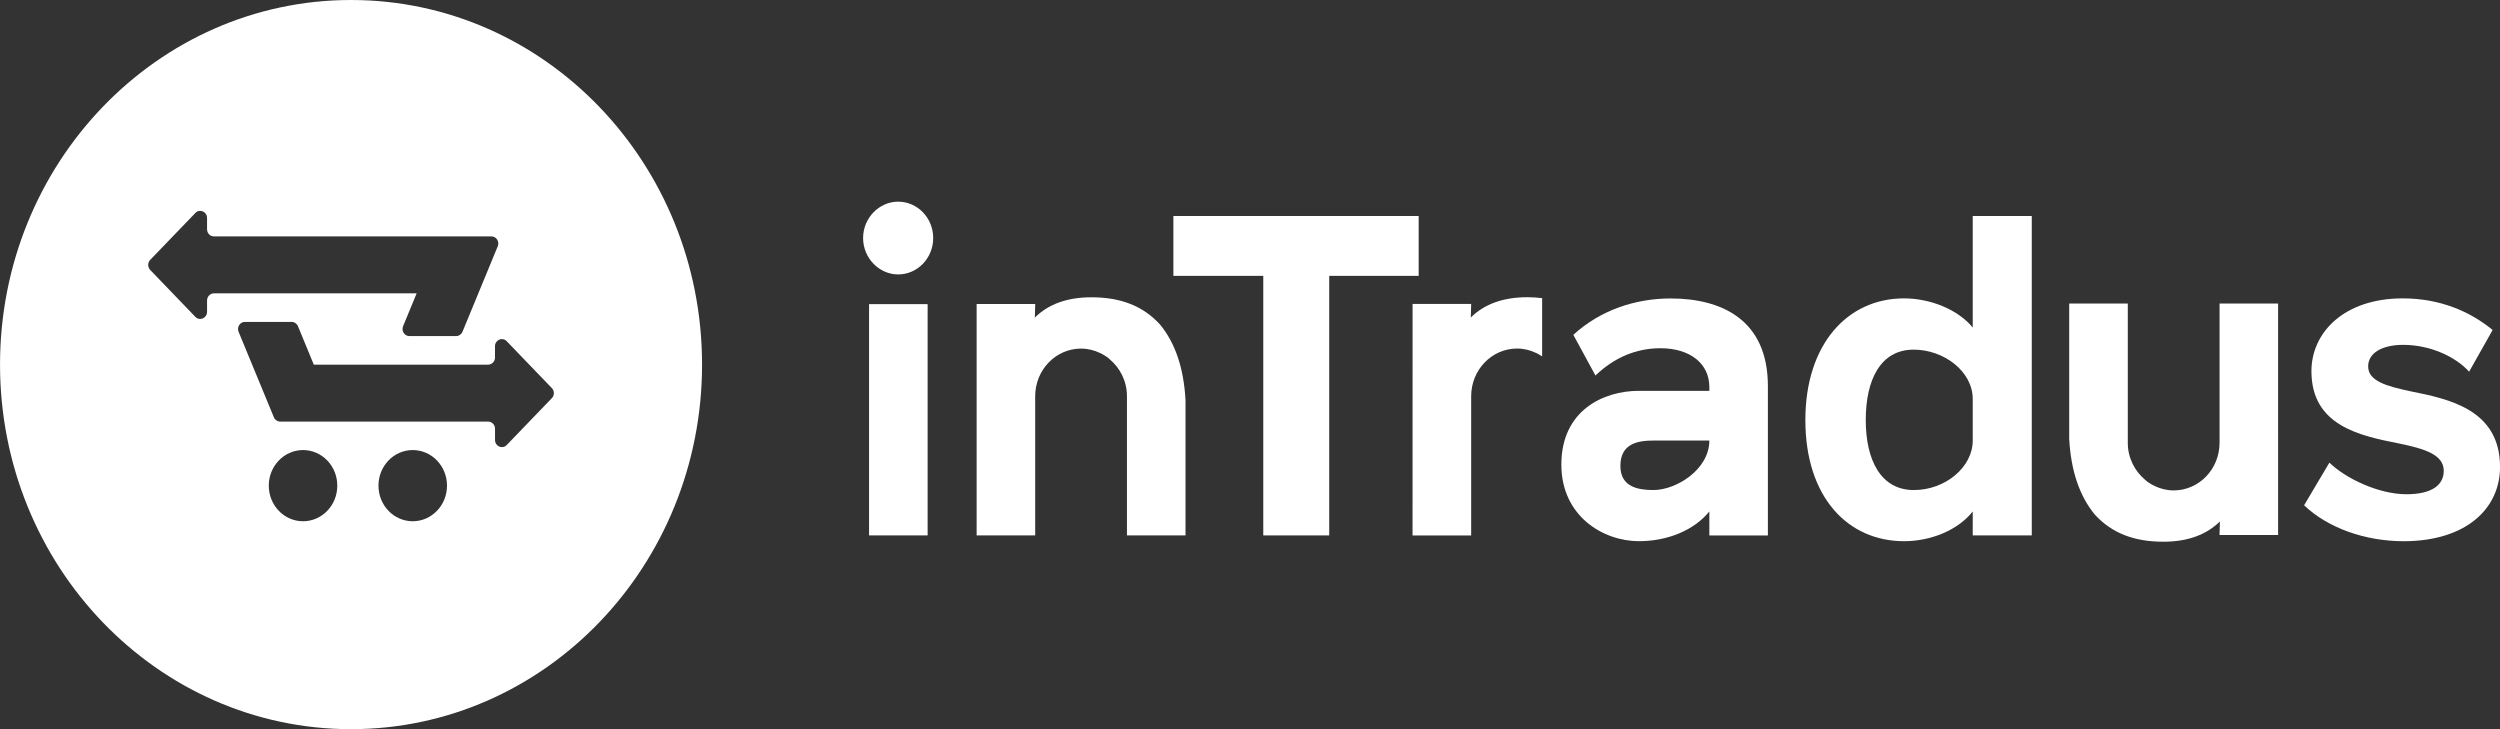
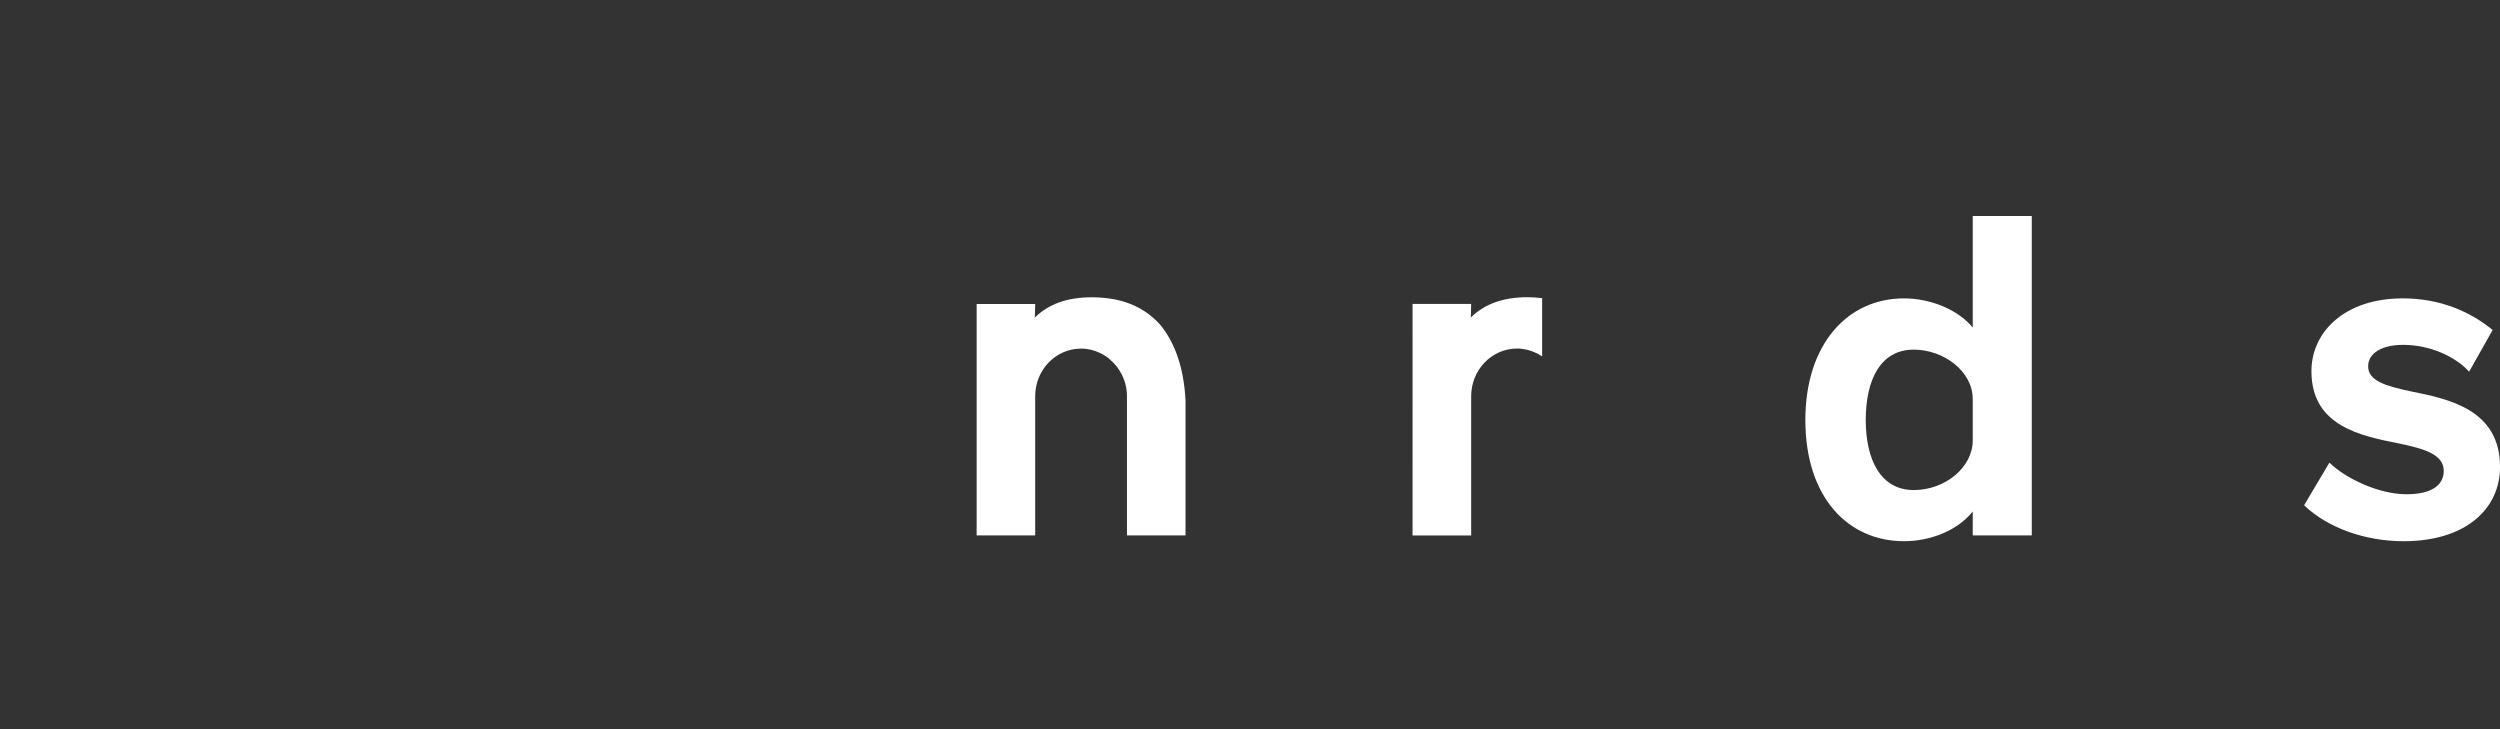
<svg xmlns="http://www.w3.org/2000/svg" version="1.1" id="Warstwa_1" x="0px" y="0px" width="96px" height="28px" viewBox="-60.719 1.273 96 28" enable-background="new -60.719 1.273 96 28" xml:space="preserve">
  <rect x="-60.719" y="1.273" width="96" height="28" fill="#333333" stroke="none" />
  <g>
-     <path fill="#FFFFFF" d="M-12.209,11.866h-3.452V9.567h9.419v2.299h-3.435v9.967h-2.532V11.866z" />
    <path fill="#FFFFFF" d="M28.73,19.038c0.619,0.607,1.895,1.214,2.957,1.214c0.974,0,1.434-0.35,1.434-0.901   c0-0.625-0.743-0.846-1.718-1.048c-1.469-0.294-3.363-0.662-3.363-2.776c0-1.49,1.257-2.796,3.505-2.796   c1.452,0,2.604,0.515,3.453,1.214l-0.903,1.601c-0.513-0.57-1.487-1.03-2.531-1.03c-0.815,0-1.346,0.313-1.346,0.827   c0,0.552,0.673,0.754,1.629,0.957c1.469,0.294,3.435,0.698,3.435,2.905c0,1.618-1.328,2.851-3.701,2.851   c-1.486,0-2.921-0.515-3.823-1.38L28.73,19.038z" />
-     <path fill="#FFFFFF" d="M24.512,12.93c0,0,0,5.198,0,5.346c0,1.01-0.788,1.829-1.762,1.829c-0.262,0-0.508-0.063-0.731-0.17   c-0.067-0.028-0.127-0.067-0.188-0.105c-0.024-0.016-0.052-0.028-0.075-0.046c-0.036-0.026-0.068-0.057-0.102-0.086   c-0.402-0.336-0.666-0.845-0.666-1.422c0-0.146,0-5.346,0-5.346h-2.25v5.189c0.066,1.232,0.396,2.205,0.987,2.918   c0.657,0.714,1.512,1.038,2.63,1.038c0.92,0,1.644-0.26,2.17-0.778l-0.014,0.519h2.249V12.93H24.512z" />
-     <path fill="#FFFFFF" d="M-27.576,10.413c0-0.771,0.62-1.396,1.346-1.396c0.743,0,1.346,0.625,1.346,1.396   c0,0.773-0.603,1.398-1.346,1.398C-26.956,11.812-27.576,11.187-27.576,10.413z M-27.347,12.951h2.249v8.882h-2.249V12.951z" />
    <path fill="#FFFFFF" d="M-20.968,21.833c0,0,0-5.197,0-5.344c0-1.011,0.788-1.83,1.762-1.83c0.262,0,0.508,0.063,0.731,0.17   c0.067,0.029,0.127,0.067,0.188,0.105c0.024,0.016,0.052,0.028,0.075,0.046c0.036,0.025,0.068,0.057,0.102,0.086   c0.403,0.336,0.666,0.845,0.666,1.423c0,0.146,0,5.344,0,5.344h2.249v-5.188c-0.065-1.231-0.394-2.205-0.985-2.918   c-0.658-0.714-1.513-1.038-2.631-1.038c-0.92,0-1.644,0.259-2.169,0.778l0.013-0.52h-2.249v8.886H-20.968z" />
-     <path fill="#FFFFFF" d="M4.92,20.913c-0.584,0.718-1.593,1.141-2.708,1.141c-1.363,0-2.975-0.956-2.975-2.942   c0-2.078,1.611-2.831,2.975-2.831c1.133,0,2.708,0,2.708,0v-0.147c0-0.901-0.743-1.489-1.876-1.489   c-0.921,0-1.771,0.349-2.497,1.048l-0.85-1.563c1.045-0.955,2.391-1.396,3.736-1.396c1.947,0,3.735,0.809,3.735,3.364v5.737H4.92   V20.913z M4.92,18.19c0,0-1.416,0-2.142,0c-0.606,0-1.274,0.112-1.274,0.977c0,0.828,0.715,0.923,1.274,0.923   C3.652,20.09,4.92,19.3,4.92,18.19L4.92,18.19z" />
    <path fill="#FFFFFF" d="M-1.502,12.721c-0.183-0.021-0.369-0.035-0.566-0.035c-0.922,0-1.646,0.259-2.172,0.778l0.014-0.52h-2.25   l-0.001,8.892h2.251c0,0,0-5.2,0-5.348c0-1.011,0.789-1.831,1.763-1.831c0.262,0,0.509,0.063,0.731,0.17   c0.068,0.029,0.128,0.067,0.188,0.105c0.015,0.009,0.028,0.018,0.043,0.025V12.721z" />
    <path fill="#FFFFFF" d="M15.034,20.913c-0.571,0.722-1.611,1.142-2.638,1.142c-2.16,0-3.789-1.692-3.789-4.652   c0-2.906,1.611-4.672,3.789-4.672c1.009,0,2.068,0.426,2.638,1.119V9.567h2.267v12.266h-2.267V20.913z M15.034,16.595   c0-1.06-1.108-1.896-2.268-1.896c-1.275,0-1.84,1.159-1.84,2.704c0,1.526,0.571,2.688,1.846,2.688c1.215,0,2.262-0.885,2.262-1.899   C15.034,17.067,15.034,17.427,15.034,16.595z" />
-     <path fill="#FFFFFF" d="M-47.239,1.273L-47.239,1.273c-7.444,0-13.479,6.269-13.479,14l0,0c0,7.732,6.035,14,13.479,14l0,0   c7.444,0,13.479-6.268,13.479-14l0,0C-33.761,7.542-39.795,1.273-47.239,1.273z M-52.768,12.813v0.434   c0,0.243-0.284,0.366-0.45,0.193l-1.733-1.801c-0.103-0.106-0.103-0.28,0-0.387l1.734-1.801c0.165-0.173,0.449-0.051,0.449,0.193   v0.434c0,0.151,0.117,0.273,0.263,0.273h8.861h1.77h0.027c0.188,0,0.316,0.2,0.241,0.381l-1.354,3.281   c-0.042,0.101-0.137,0.166-0.242,0.166h-1.796c-0.189,0-0.317-0.2-0.242-0.381l0.52-1.26h-7.785   C-52.65,12.539-52.768,12.661-52.768,12.813z M-49.082,21.289c-0.728,0-1.316-0.612-1.316-1.367s0.589-1.367,1.316-1.367   c0.727,0,1.315,0.612,1.315,1.367S-48.355,21.289-49.082,21.289z M-44.87,21.289c-0.728,0-1.316-0.612-1.316-1.367   s0.589-1.367,1.316-1.367c0.727,0,1.316,0.612,1.316,1.367S-44.144,21.289-44.87,21.289z M-39.527,16.561l-1.734,1.801   c-0.166,0.172-0.449,0.051-0.449-0.193v-0.434c0-0.151-0.118-0.273-0.264-0.273h-7.715l0,0h-0.272c-0.105,0-0.2-0.065-0.242-0.166   l-1.354-3.281c-0.075-0.181,0.053-0.381,0.242-0.381h1.796c0.105,0,0.201,0.065,0.242,0.166l0.608,1.475h6.694   c0.146,0,0.264-0.122,0.264-0.273v-0.434c0-0.243,0.283-0.366,0.449-0.193l1.734,1.801C-39.425,16.28-39.425,16.454-39.527,16.561z   " />
  </g>
</svg>